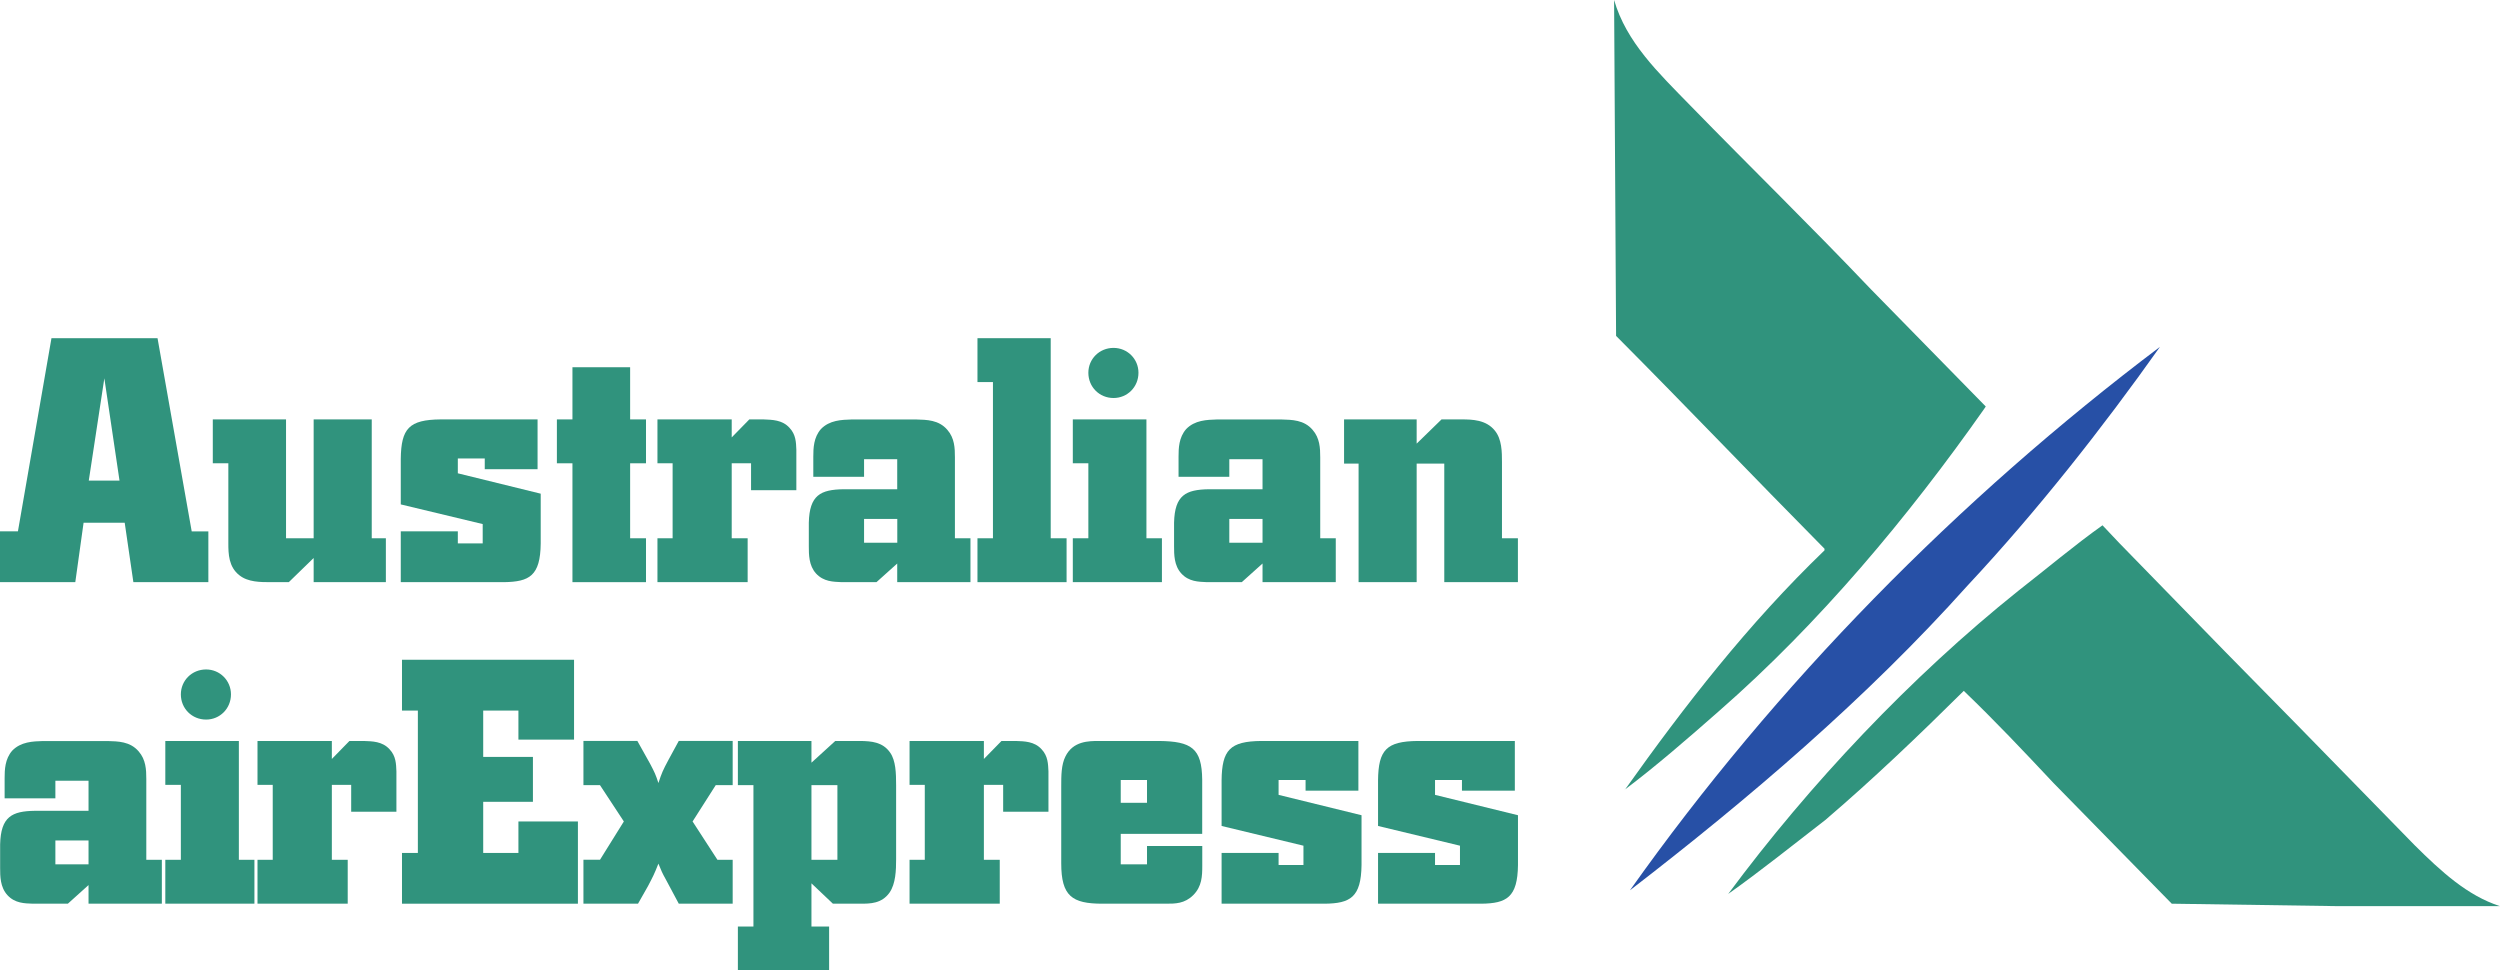
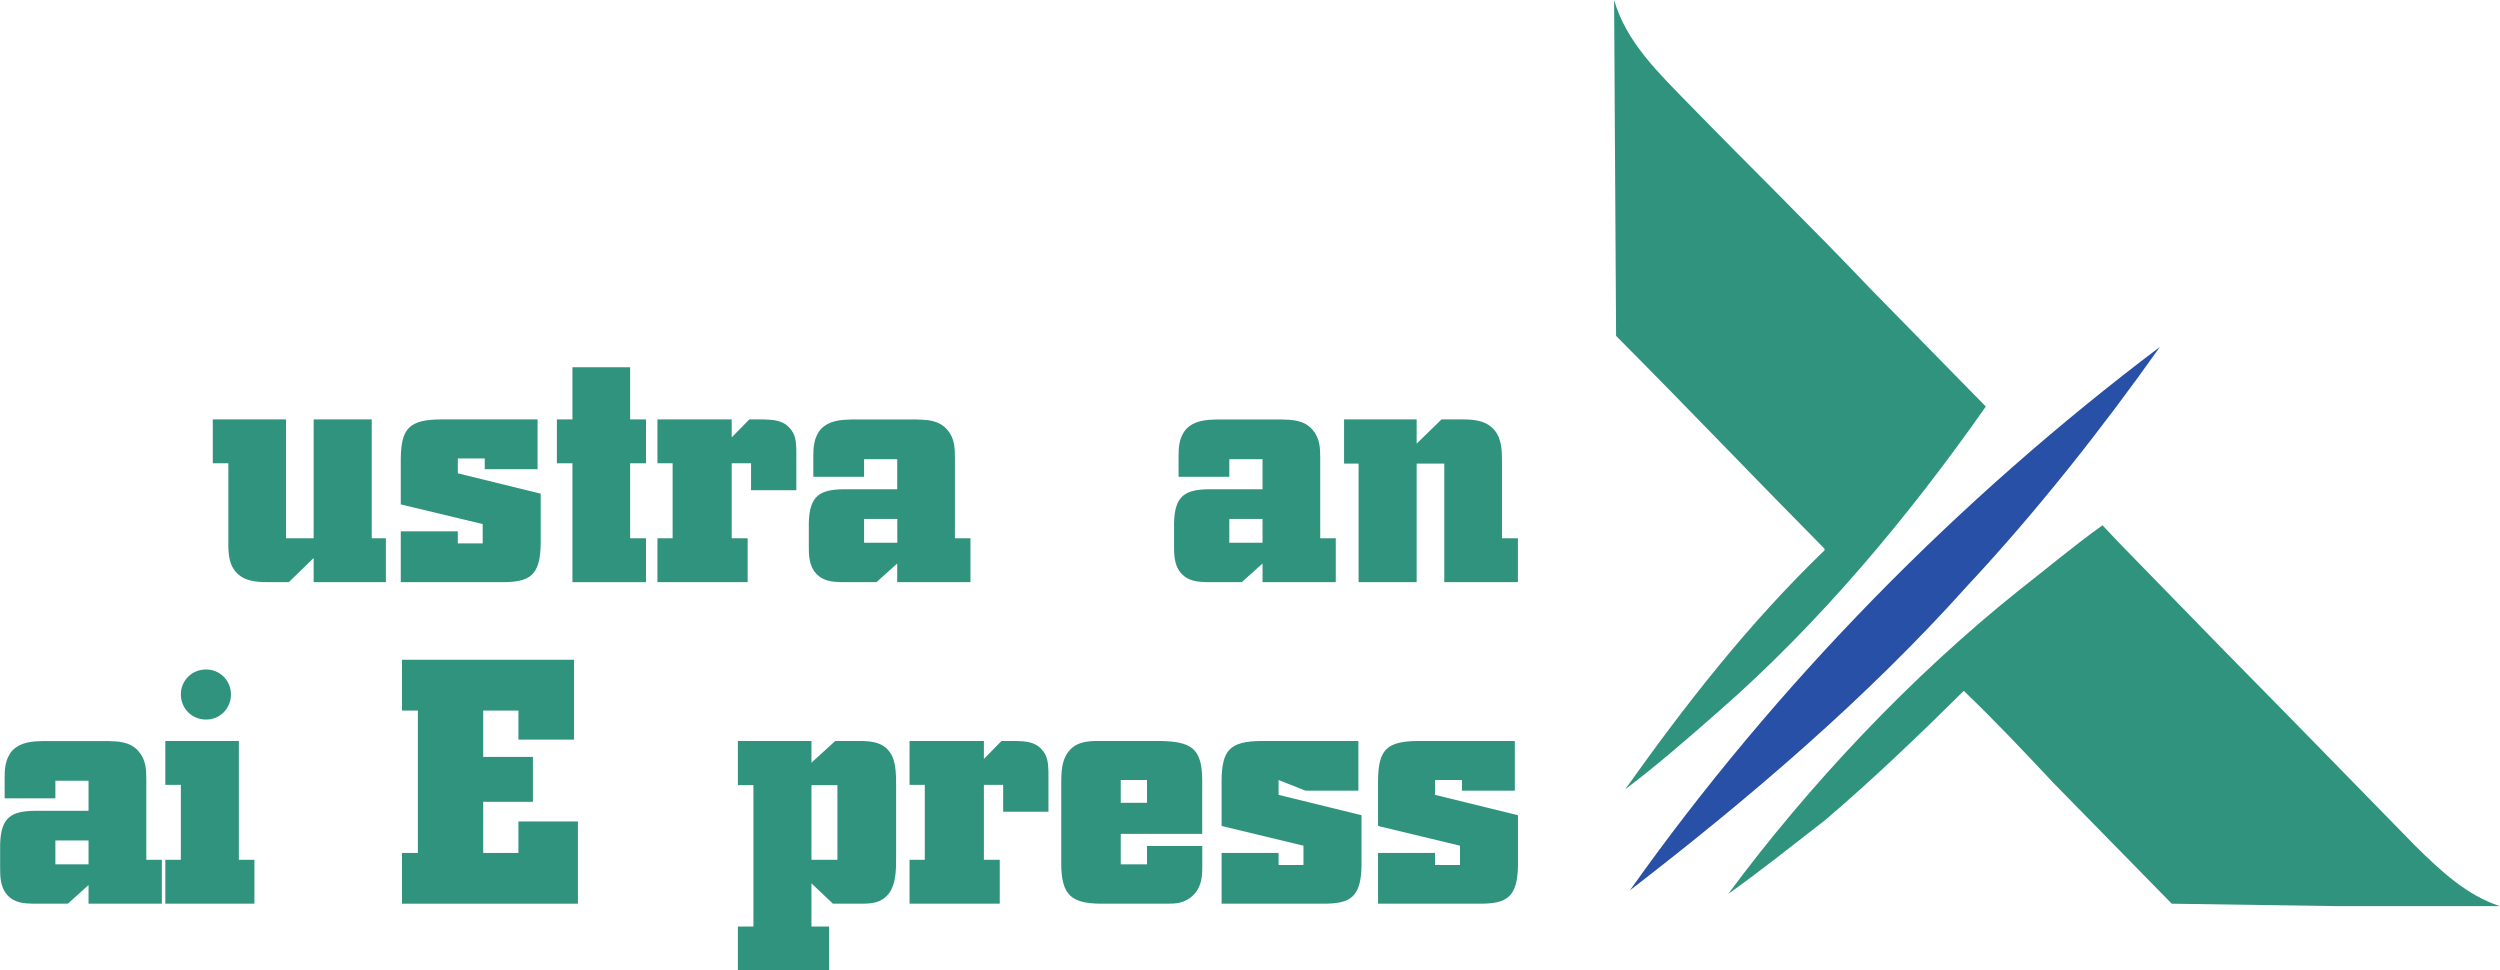
<svg xmlns="http://www.w3.org/2000/svg" width="152pt" height="59pt" viewBox="0 0 152 59" version="1.1">
  <g id="surface1">
    <path style=" stroke:none;fill-rule:nonzero;fill:rgb(18.907%,57.518%,49.193%);fill-opacity:1;" d="M 102.754 6.398 C 106.508 10.25 109.941 13.586 113.746 17.582 L 120.734 24.715 L 120.633 24.867 C 116.016 31.438 110.609 37.906 104.531 43.219 C 102.656 44.871 100.664 46.598 98.789 48.008 L 98.789 48.023 C 102.441 42.887 106.285 37.934 110.93 33.461 L 110.93 33.363 C 106.535 28.918 102.656 24.844 98.258 20.422 L 98.137 0 C 98.879 2.566 100.828 4.422 102.754 6.398 " />
    <path style=" stroke:none;fill-rule:nonzero;fill:rgb(15.283%,31.465%,64.966%);fill-opacity:1;" d="M 119.621 35.609 C 113.473 42.473 106.309 48.574 99.102 54.129 C 107.992 41.586 119.055 30.348 131.324 21.09 C 127.844 26.004 123.844 31.09 119.621 35.609 " />
    <path style=" stroke:none;fill-rule:nonzero;fill:rgb(18.907%,57.518%,49.193%);fill-opacity:1;" d="M 128.855 33.02 L 135.254 39.586 L 139.672 44.082 L 146.809 51.387 C 148.426 52.992 150.016 54.453 151.996 55.094 L 142.168 55.094 L 132.043 54.945 L 124.855 47.609 C 123.004 45.637 121.324 43.855 119.398 42.004 C 116.707 44.672 113.844 47.41 110.98 49.855 C 109.027 51.363 107.027 52.969 105.074 54.352 C 110.016 47.684 116.191 41.141 122.707 35.926 C 124.387 34.617 126.129 33.148 127.832 31.938 L 128.855 33.02 " />
-     <path style=" stroke:none;fill-rule:nonzero;fill:rgb(18.907%,57.518%,49.193%);fill-opacity:1;" d="M 6.344 23 L 5.398 29.219 L 7.266 29.219 Z M 3.129 20.562 L 9.578 20.562 L 11.656 32.309 L 12.668 32.309 L 12.668 35.395 L 8.109 35.395 L 7.582 31.781 L 5.082 31.781 L 4.578 35.395 L 0 35.395 L 0 32.305 L 1.09 32.305 L 3.129 20.562 " />
    <path style=" stroke:none;fill-rule:nonzero;fill:rgb(18.907%,57.518%,49.193%);fill-opacity:1;" d="M 12.938 25.5 L 17.391 25.5 L 17.391 32.727 L 19.07 32.727 L 19.07 25.5 L 22.602 25.5 L 22.602 32.727 L 23.461 32.727 L 23.461 35.395 L 19.07 35.395 L 19.07 33.926 L 17.559 35.395 L 16.445 35.395 C 15.836 35.395 15.078 35.395 14.555 34.977 C 13.902 34.469 13.883 33.672 13.883 33.043 L 13.883 28.168 L 12.938 28.168 L 12.938 25.5 " />
    <path style=" stroke:none;fill-rule:nonzero;fill:rgb(18.907%,57.518%,49.193%);fill-opacity:1;" d="M 32.684 25.5 L 32.684 28.527 L 29.473 28.527 L 29.473 27.875 L 27.836 27.875 L 27.836 28.777 L 32.875 30.016 L 32.875 33.043 C 32.855 35.016 32.184 35.371 30.648 35.395 L 24.367 35.395 L 24.367 32.305 L 27.836 32.305 L 27.836 33.039 L 29.348 33.039 L 29.348 31.863 L 24.367 30.668 L 24.367 27.895 C 24.391 26.047 24.871 25.52 26.785 25.5 L 32.684 25.5 " />
    <path style=" stroke:none;fill-rule:nonzero;fill:rgb(18.907%,57.518%,49.193%);fill-opacity:1;" d="M 38.312 22.328 L 38.312 25.5 L 39.277 25.5 L 39.277 28.168 L 38.312 28.168 L 38.312 32.727 L 39.277 32.727 L 39.277 35.395 L 34.805 35.395 L 34.805 28.168 L 33.859 28.168 L 33.859 25.5 L 34.805 25.5 L 34.805 22.328 L 38.312 22.328 " />
    <path style=" stroke:none;fill-rule:nonzero;fill:rgb(18.907%,57.518%,49.193%);fill-opacity:1;" d="M 39.973 25.5 L 44.488 25.5 L 44.488 26.594 L 45.559 25.5 L 46.422 25.5 C 46.945 25.523 47.555 25.523 47.996 26.004 C 48.398 26.426 48.398 26.906 48.418 27.348 L 48.418 29.805 L 45.664 29.805 L 45.664 28.168 L 44.488 28.168 L 44.488 32.727 L 45.457 32.727 L 45.457 35.395 L 39.973 35.395 L 39.973 32.727 L 40.895 32.727 L 40.895 28.168 L 39.973 28.168 L 39.973 25.5 " />
    <path style=" stroke:none;fill-rule:nonzero;fill:rgb(18.907%,57.518%,49.193%);fill-opacity:1;" d="M 52.535 33 L 54.555 33 L 54.555 31.551 L 52.535 31.551 Z M 58.059 32.727 L 59.004 32.727 L 59.004 35.395 L 54.551 35.395 L 54.551 34.262 L 53.289 35.395 L 51.168 35.395 C 50.664 35.371 50.078 35.371 49.613 34.867 C 49.176 34.387 49.176 33.715 49.176 33.211 L 49.176 31.781 C 49.215 30.102 49.887 29.766 51.293 29.746 L 54.551 29.746 L 54.551 27.918 L 52.535 27.918 L 52.535 28.988 L 49.449 28.988 L 49.449 27.77 C 49.449 27.242 49.469 26.594 49.91 26.09 C 50.434 25.543 51.168 25.523 51.777 25.504 L 55.707 25.504 C 56.34 25.523 57.074 25.523 57.598 26.133 C 58.039 26.637 58.059 27.242 58.059 27.812 L 58.059 32.727 " />
-     <path style=" stroke:none;fill-rule:nonzero;fill:rgb(18.907%,57.518%,49.193%);fill-opacity:1;" d="M 59.43 20.562 L 63.883 20.562 L 63.883 32.727 L 64.848 32.727 L 64.848 35.395 L 59.43 35.395 L 59.43 32.727 L 60.371 32.727 L 60.371 23.23 L 59.43 23.23 L 59.43 20.562 " />
-     <path style=" stroke:none;fill-rule:nonzero;fill:rgb(18.907%,57.518%,49.193%);fill-opacity:1;" d="M 67.703 21.152 C 68.547 21.152 69.219 21.824 69.219 22.664 C 69.219 23.527 68.547 24.199 67.703 24.199 C 66.844 24.199 66.172 23.527 66.172 22.664 C 66.172 21.824 66.844 21.152 67.703 21.152 M 65.227 25.5 L 69.703 25.5 L 69.703 32.727 L 70.645 32.727 L 70.645 35.395 L 65.227 35.395 L 65.227 32.727 L 66.172 32.727 L 66.172 28.168 L 65.227 28.168 L 65.227 25.5 " />
    <path style=" stroke:none;fill-rule:nonzero;fill:rgb(18.907%,57.518%,49.193%);fill-opacity:1;" d="M 74.742 33 L 76.762 33 L 76.762 31.551 L 74.742 31.551 Z M 80.27 32.727 L 81.215 32.727 L 81.215 35.395 L 76.762 35.395 L 76.762 34.262 L 75.5 35.395 L 73.379 35.395 C 72.875 35.371 72.285 35.371 71.824 34.867 C 71.383 34.387 71.383 33.715 71.383 33.211 L 71.383 31.781 C 71.422 30.102 72.098 29.766 73.504 29.746 L 76.762 29.746 L 76.762 27.918 L 74.742 27.918 L 74.742 28.988 L 71.656 28.988 L 71.656 27.77 C 71.656 27.242 71.676 26.594 72.117 26.09 C 72.641 25.543 73.379 25.523 73.988 25.504 L 77.914 25.504 C 78.547 25.523 79.281 25.523 79.805 26.133 C 80.246 26.637 80.27 27.242 80.27 27.812 L 80.27 32.727 " />
    <path style=" stroke:none;fill-rule:nonzero;fill:rgb(18.907%,57.518%,49.193%);fill-opacity:1;" d="M 87.645 25.5 L 88.863 25.5 C 89.516 25.5 90.352 25.523 90.879 26.172 C 91.32 26.699 91.32 27.496 91.32 28.105 L 91.32 32.727 L 92.289 32.727 L 92.289 35.395 L 87.812 35.395 L 87.812 28.188 L 86.133 28.188 L 86.133 35.395 L 82.602 35.395 L 82.602 28.188 L 81.719 28.188 L 81.719 25.5 L 86.133 25.5 L 86.133 26.973 L 87.645 25.5 " />
    <path style=" stroke:none;fill-rule:nonzero;fill:rgb(18.907%,57.518%,49.193%);fill-opacity:1;" d="M 3.367 52.551 L 5.383 52.551 L 5.383 51.102 L 3.367 51.102 Z M 8.895 52.277 L 9.84 52.277 L 9.84 54.945 L 5.383 54.945 L 5.383 53.812 L 4.125 54.945 L 2.004 54.945 C 1.5 54.926 0.91 54.926 0.449 54.422 C 0.008 53.938 0.008 53.266 0.008 52.762 L 0.008 51.336 C 0.051 49.652 0.723 49.316 2.129 49.297 L 5.383 49.297 L 5.383 47.469 L 3.367 47.469 L 3.367 48.539 L 0.281 48.539 L 0.281 47.32 C 0.281 46.797 0.301 46.148 0.742 45.641 C 1.27 45.094 2.004 45.074 2.613 45.055 L 6.539 45.055 C 7.172 45.074 7.906 45.074 8.43 45.684 C 8.871 46.188 8.895 46.797 8.895 47.363 L 8.895 52.277 " />
    <path style=" stroke:none;fill-rule:nonzero;fill:rgb(18.907%,57.518%,49.193%);fill-opacity:1;" d="M 12.531 40.703 C 13.367 40.703 14.043 41.375 14.043 42.219 C 14.043 43.078 13.371 43.75 12.531 43.75 C 11.668 43.75 10.996 43.078 10.996 42.219 C 10.996 41.375 11.668 40.703 12.531 40.703 M 10.051 45.051 L 14.523 45.051 L 14.523 52.277 L 15.469 52.277 L 15.469 54.945 L 10.051 54.945 L 10.051 52.277 L 10.996 52.277 L 10.996 47.719 L 10.051 47.719 L 10.051 45.051 " />
-     <path style=" stroke:none;fill-rule:nonzero;fill:rgb(18.907%,57.518%,49.193%);fill-opacity:1;" d="M 15.66 45.051 L 20.176 45.051 L 20.176 46.145 L 21.246 45.051 L 22.109 45.051 C 22.633 45.07 23.242 45.07 23.684 45.555 C 24.082 45.973 24.082 46.461 24.102 46.898 L 24.102 49.355 L 21.352 49.355 L 21.352 47.719 L 20.176 47.719 L 20.176 52.277 L 21.141 52.277 L 21.141 54.945 L 15.656 54.945 L 15.656 52.277 L 16.582 52.277 L 16.582 47.719 L 15.656 47.719 L 15.656 45.051 L 15.66 45.051 " />
    <path style=" stroke:none;fill-rule:nonzero;fill:rgb(18.907%,57.518%,49.193%);fill-opacity:1;" d="M 24.441 40.113 L 34.902 40.113 L 34.902 44.969 L 31.52 44.969 L 31.52 43.203 L 29.379 43.203 L 29.379 46.02 L 32.402 46.02 L 32.402 48.75 L 29.379 48.75 L 29.379 51.859 L 31.52 51.859 L 31.52 49.945 L 35.137 49.945 L 35.137 54.945 L 24.441 54.945 L 24.441 51.859 L 25.406 51.859 L 25.406 43.203 L 24.441 43.203 L 24.441 40.113 " />
-     <path style=" stroke:none;fill-rule:nonzero;fill:rgb(18.907%,57.518%,49.193%);fill-opacity:1;" d="M 44.547 45.051 L 44.547 47.738 L 43.516 47.738 L 42.109 49.945 L 43.621 52.277 L 44.547 52.277 L 44.547 54.945 L 41.27 54.945 L 40.473 53.453 C 40.262 53.074 40.219 52.969 40.031 52.508 C 39.777 53.16 39.695 53.305 39.398 53.875 L 38.793 54.941 L 35.473 54.941 L 35.473 52.273 L 36.48 52.273 L 37.93 49.945 L 36.48 47.738 L 35.473 47.738 L 35.473 45.047 L 38.75 45.047 L 39.527 46.438 C 39.801 46.961 39.863 47.086 40.031 47.609 C 40.238 46.98 40.305 46.836 40.641 46.203 L 41.27 45.047 L 44.547 45.047 L 44.547 45.051 " />
    <path style=" stroke:none;fill-rule:nonzero;fill:rgb(18.907%,57.518%,49.193%);fill-opacity:1;" d="M 49.336 52.277 L 50.914 52.277 L 50.914 47.738 L 49.336 47.738 Z M 49.336 45.051 L 49.336 46.371 L 50.785 45.051 L 52.359 45.051 C 52.949 45.07 53.664 45.094 54.125 45.766 C 54.461 46.246 54.484 47.004 54.484 47.738 L 54.484 52.234 C 54.484 52.906 54.461 53.727 54.082 54.273 C 53.602 54.945 52.906 54.945 52.301 54.945 L 50.641 54.945 L 49.336 53.707 L 49.336 56.332 L 50.41 56.332 L 50.41 59 L 44.863 59 L 44.863 56.332 L 45.809 56.332 L 45.809 47.738 L 44.863 47.738 L 44.863 45.051 L 49.336 45.051 " />
    <path style=" stroke:none;fill-rule:nonzero;fill:rgb(18.907%,57.518%,49.193%);fill-opacity:1;" d="M 55.305 45.051 L 59.82 45.051 L 59.82 46.145 L 60.891 45.051 L 61.754 45.051 C 62.273 45.07 62.887 45.07 63.328 45.555 C 63.723 45.973 63.723 46.461 63.746 46.898 L 63.746 49.355 L 60.992 49.355 L 60.992 47.719 L 59.82 47.719 L 59.82 52.277 L 60.785 52.277 L 60.785 54.945 L 55.301 54.945 L 55.301 52.277 L 56.227 52.277 L 56.227 47.719 L 55.301 47.719 L 55.301 45.051 L 55.305 45.051 " />
    <path style=" stroke:none;fill-rule:nonzero;fill:rgb(18.907%,57.518%,49.193%);fill-opacity:1;" d="M 69.738 47.426 L 68.141 47.426 L 68.141 48.812 L 69.738 48.812 Z M 73.098 50.699 L 68.141 50.699 L 68.141 52.551 L 69.738 52.551 L 69.738 51.438 L 73.098 51.438 L 73.098 52.637 C 73.098 53.266 73.078 53.895 72.551 54.422 C 72.027 54.945 71.457 54.945 70.891 54.945 L 67.027 54.945 C 65.176 54.945 64.523 54.48 64.523 52.488 L 64.523 47.805 C 64.523 47.172 64.523 46.5 64.777 45.996 C 65.238 45.051 66.207 45.051 66.816 45.051 L 70.469 45.051 C 72.445 45.074 73.074 45.496 73.094 47.406 L 73.094 50.699 L 73.098 50.699 " />
-     <path style=" stroke:none;fill-rule:nonzero;fill:rgb(18.907%,57.518%,49.193%);fill-opacity:1;" d="M 82.59 45.051 L 82.59 48.074 L 79.379 48.074 L 79.379 47.426 L 77.738 47.426 L 77.738 48.328 L 82.781 49.566 L 82.781 52.594 C 82.758 54.566 82.086 54.926 80.551 54.945 L 74.273 54.945 L 74.273 51.859 L 77.738 51.859 L 77.738 52.594 L 79.25 52.594 L 79.25 51.418 L 74.273 50.219 L 74.273 47.449 C 74.293 45.598 74.777 45.07 76.688 45.051 L 82.59 45.051 " />
+     <path style=" stroke:none;fill-rule:nonzero;fill:rgb(18.907%,57.518%,49.193%);fill-opacity:1;" d="M 82.59 45.051 L 82.59 48.074 L 79.379 48.074 L 77.738 47.426 L 77.738 48.328 L 82.781 49.566 L 82.781 52.594 C 82.758 54.566 82.086 54.926 80.551 54.945 L 74.273 54.945 L 74.273 51.859 L 77.738 51.859 L 77.738 52.594 L 79.25 52.594 L 79.25 51.418 L 74.273 50.219 L 74.273 47.449 C 74.293 45.598 74.777 45.07 76.688 45.051 L 82.59 45.051 " />
    <path style=" stroke:none;fill-rule:nonzero;fill:rgb(18.907%,57.518%,49.193%);fill-opacity:1;" d="M 92.102 45.051 L 92.102 48.074 L 88.887 48.074 L 88.887 47.426 L 87.25 47.426 L 87.25 48.328 L 92.293 49.566 L 92.293 52.594 C 92.27 54.566 91.598 54.926 90.066 54.945 L 83.785 54.945 L 83.785 51.859 L 87.25 51.859 L 87.25 52.594 L 88.766 52.594 L 88.766 51.418 L 83.785 50.219 L 83.785 47.449 C 83.805 45.598 84.289 45.07 86.199 45.051 L 92.102 45.051 " />
  </g>
</svg>